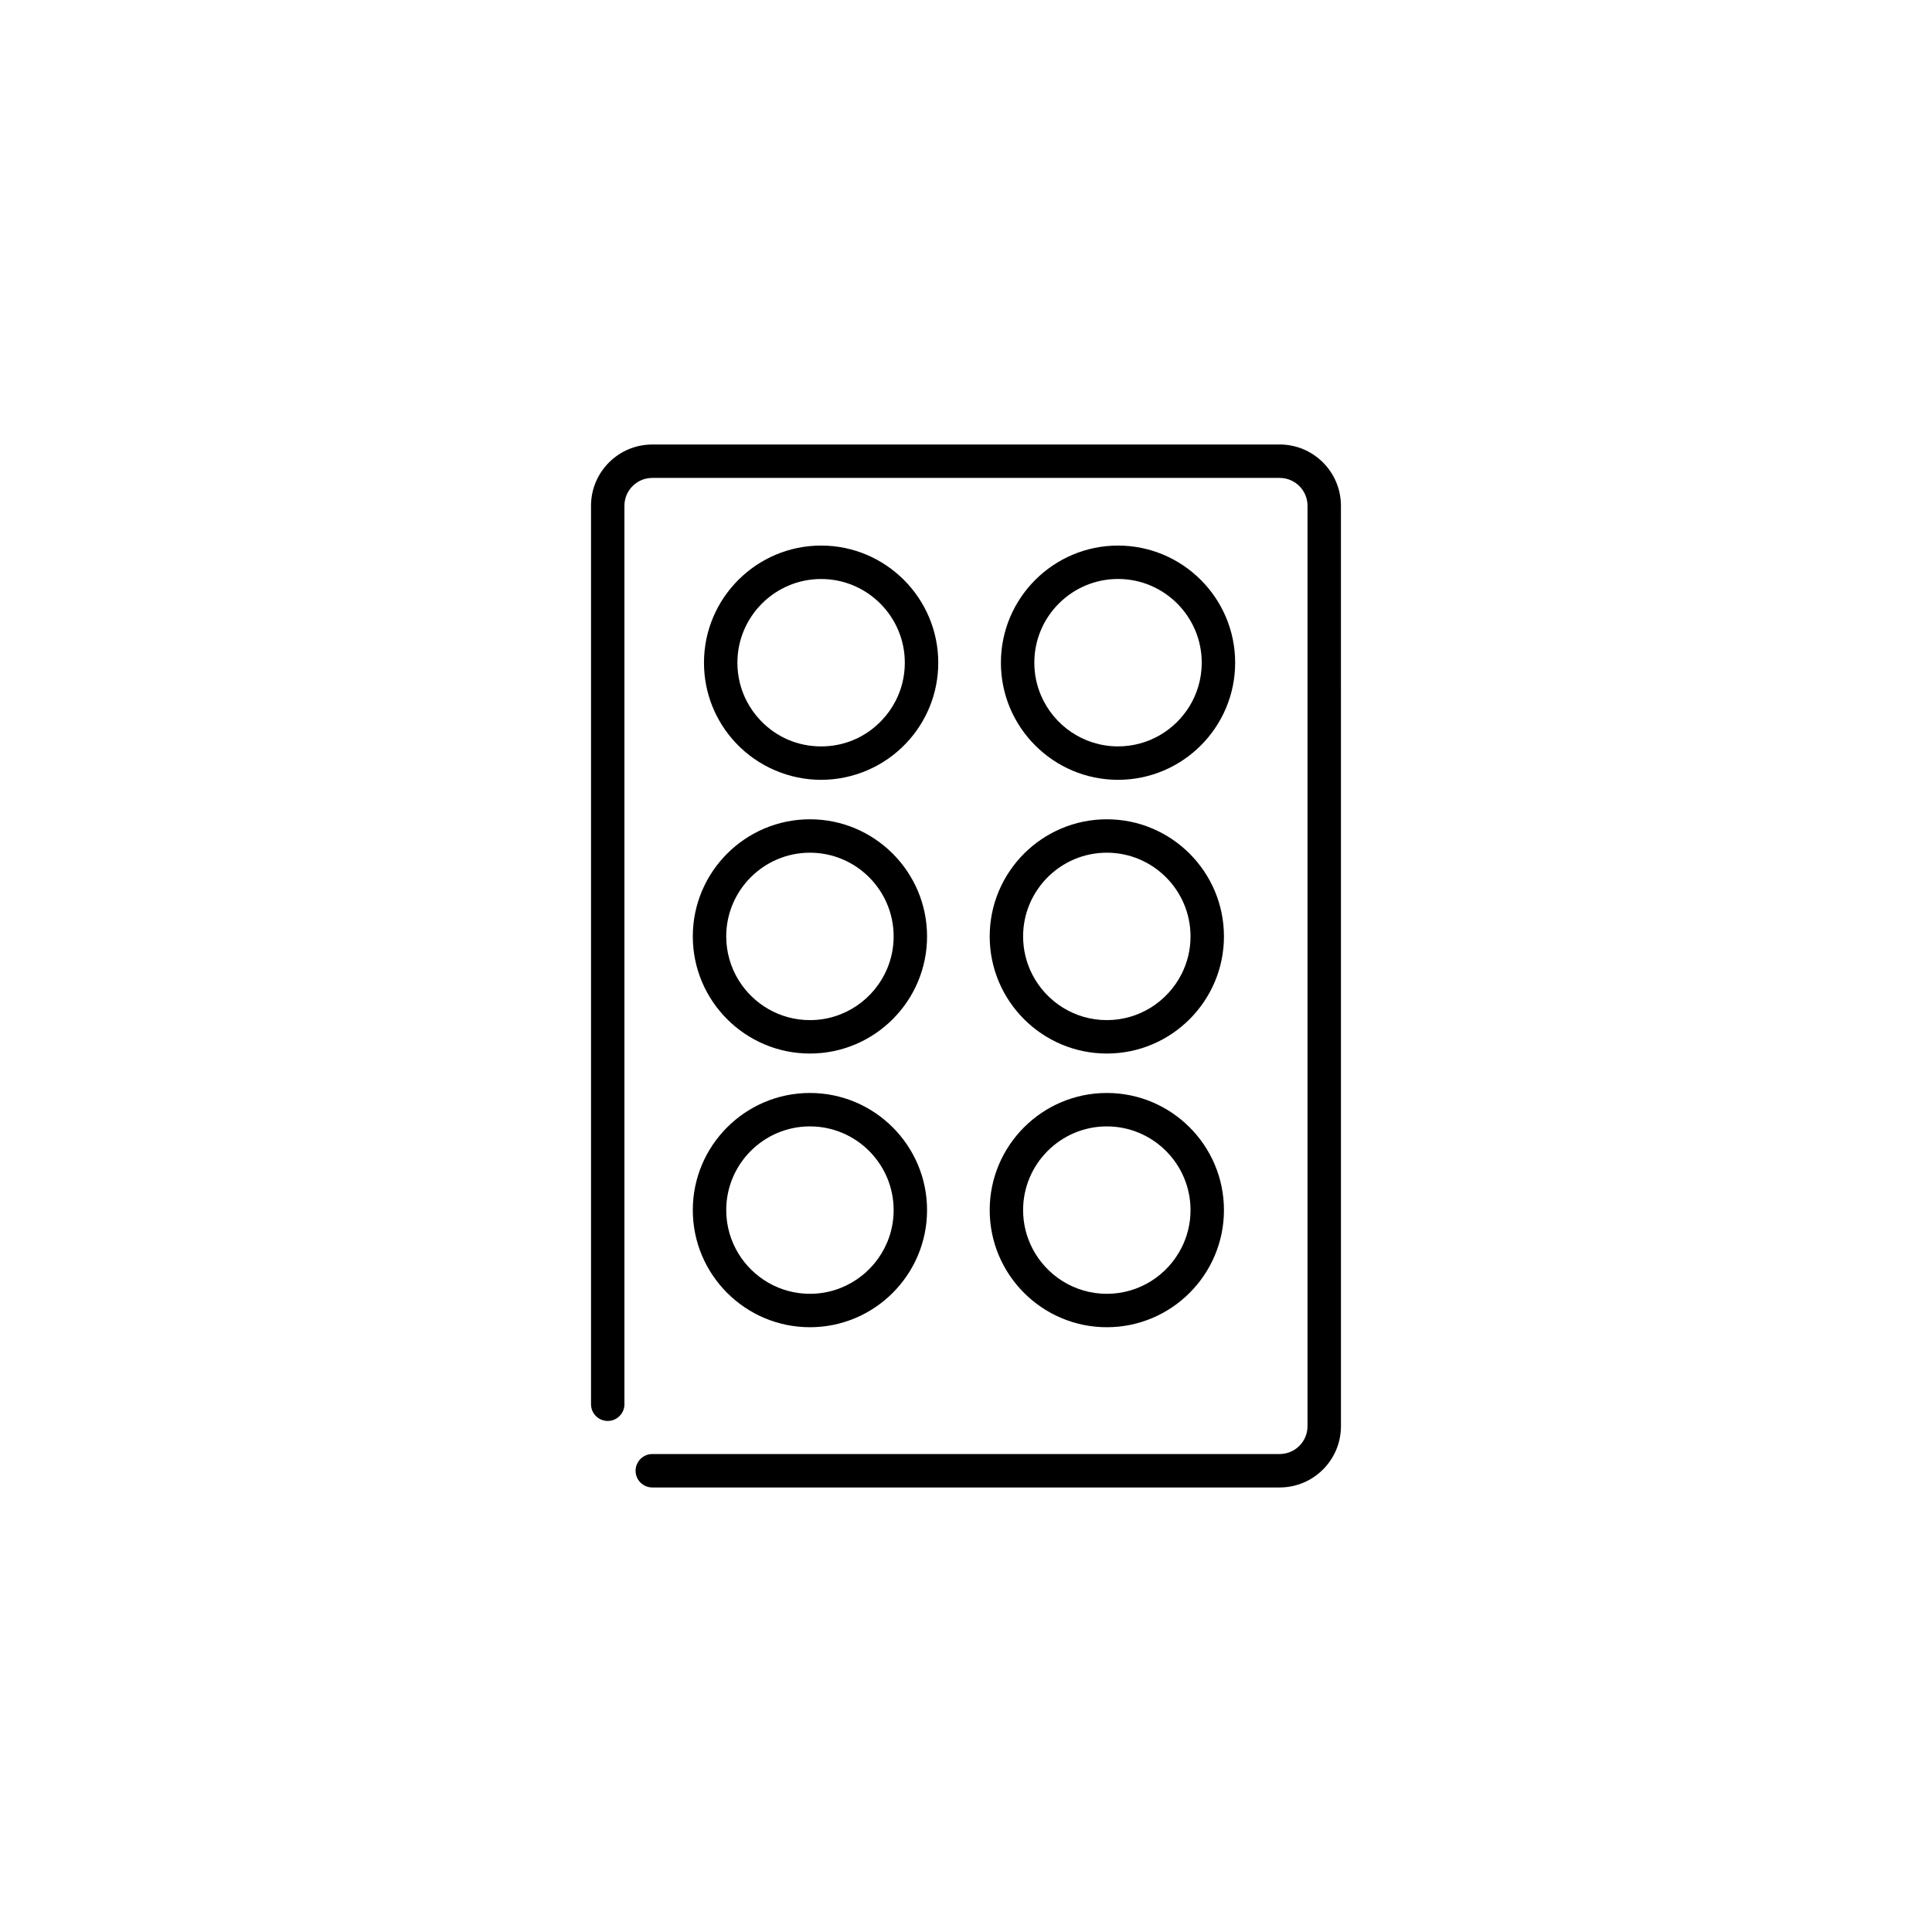
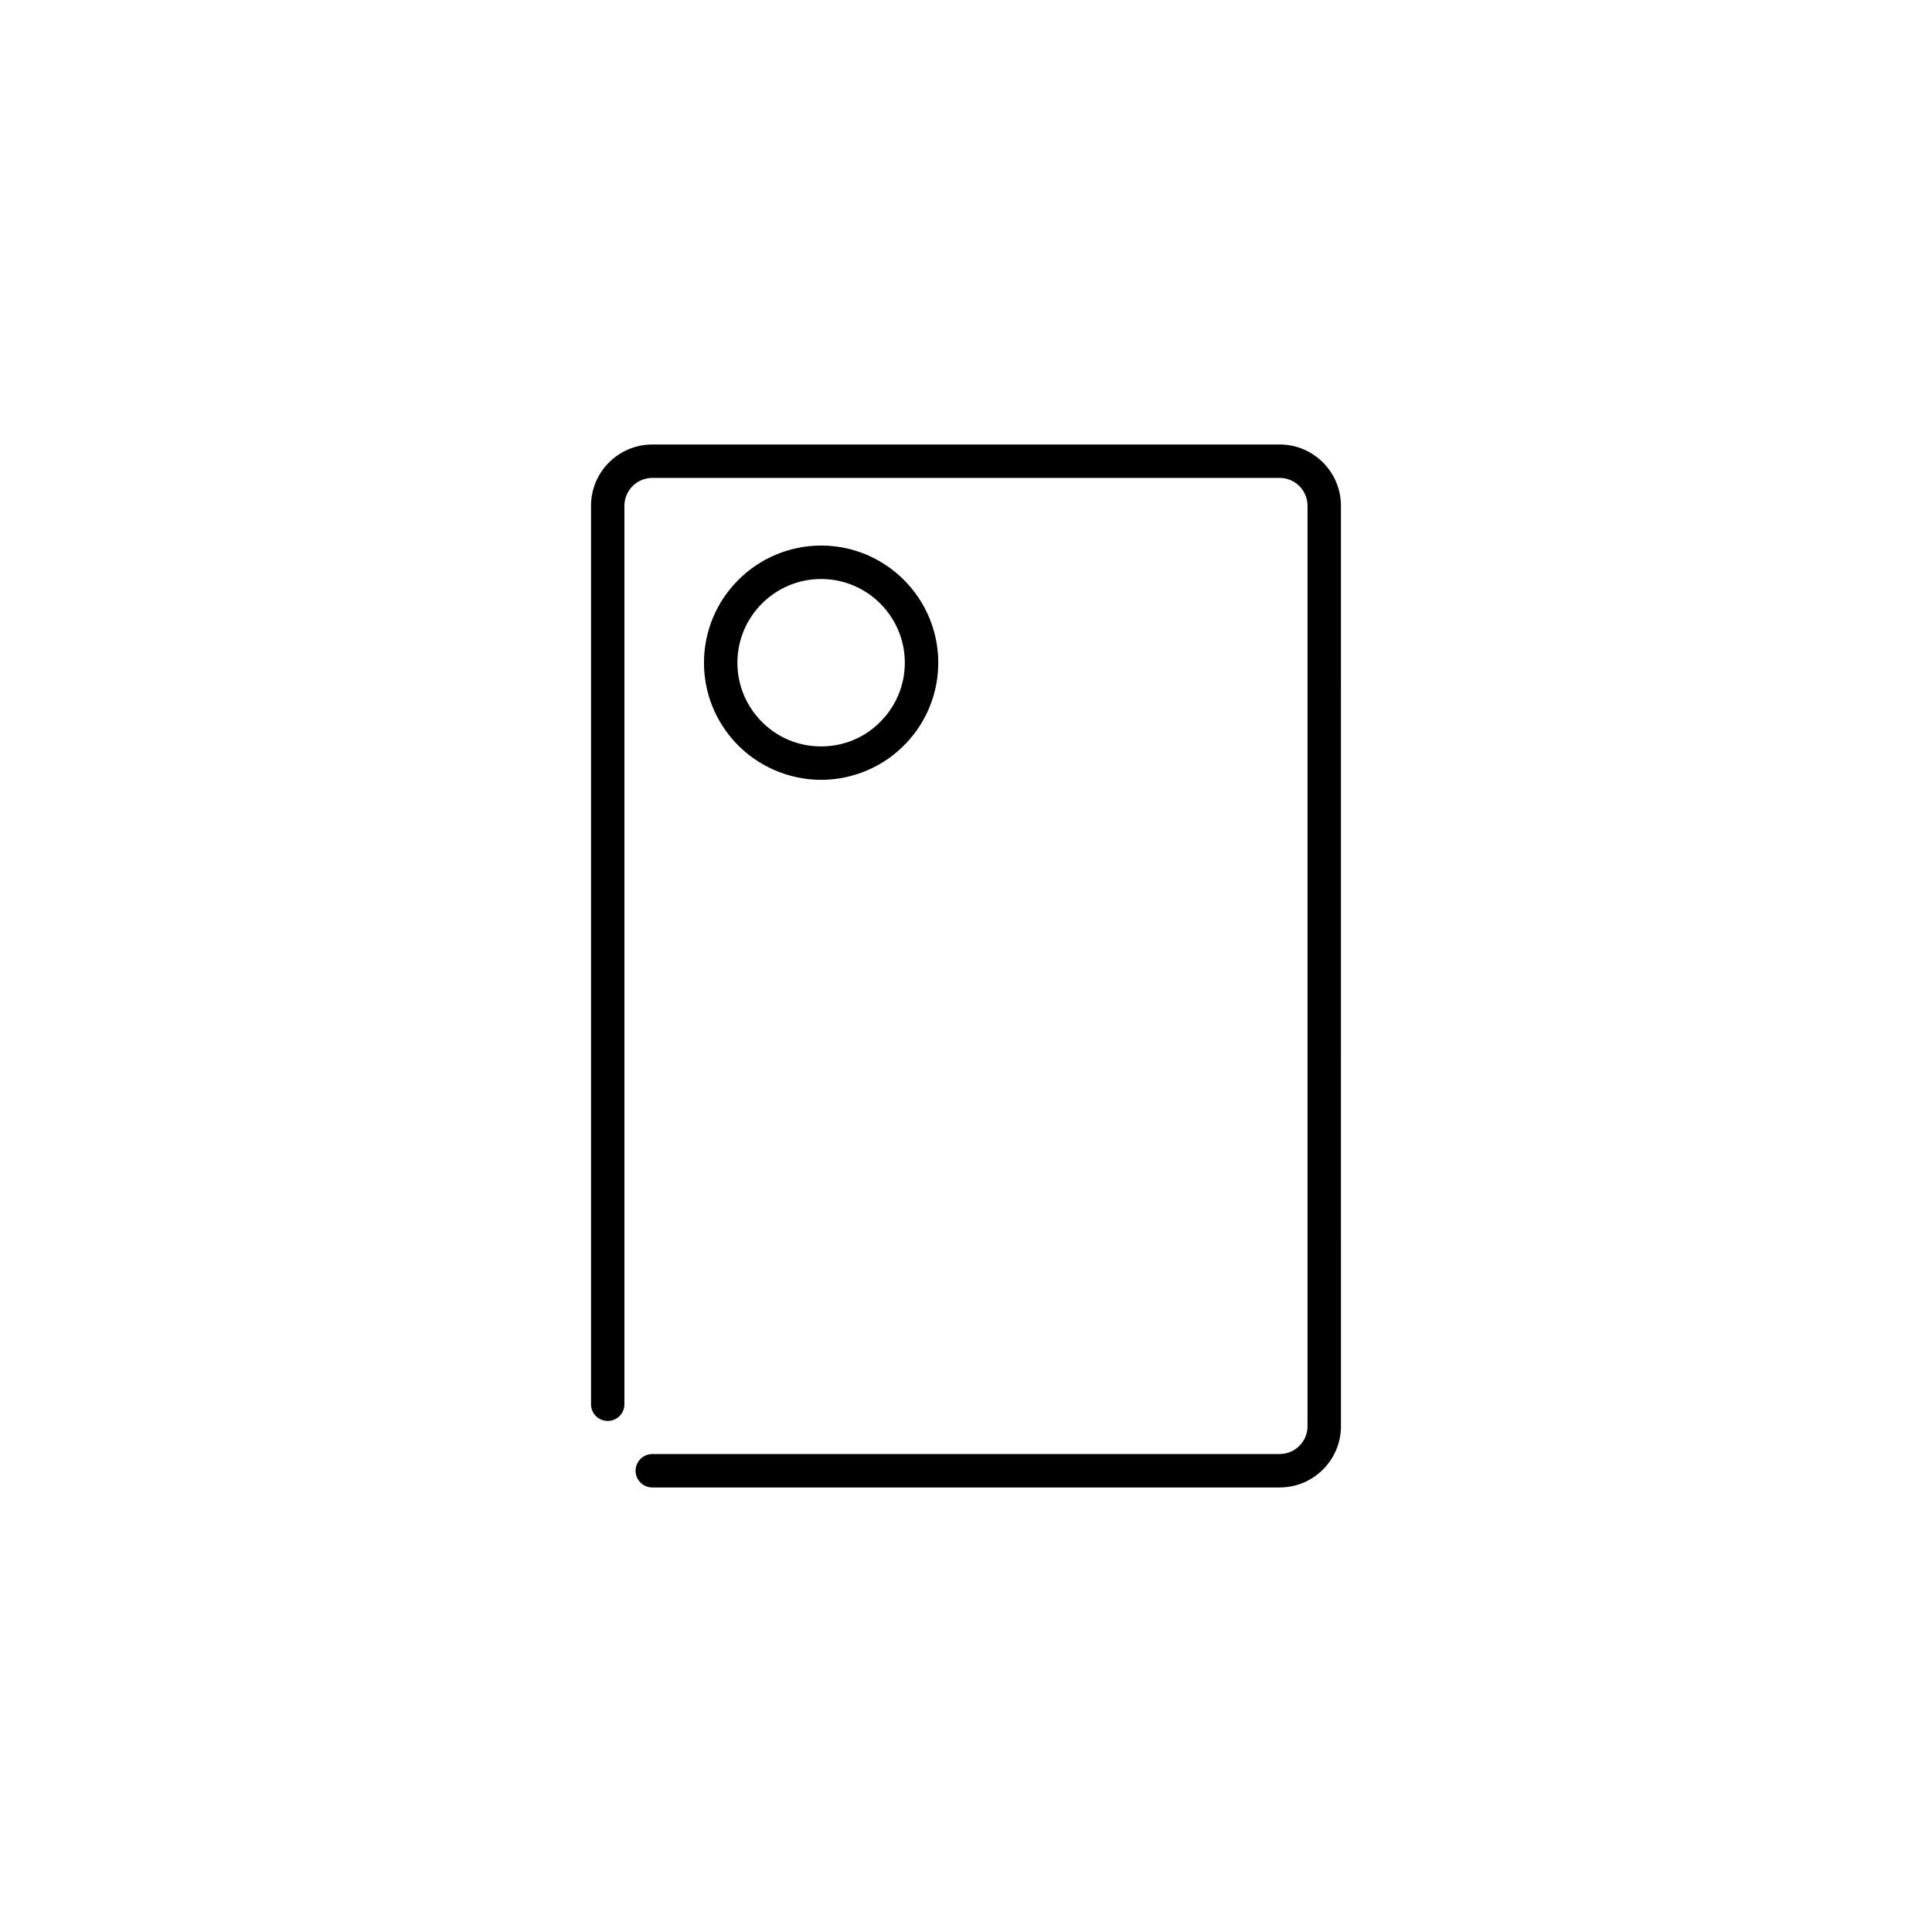
<svg xmlns="http://www.w3.org/2000/svg" fill="#000000" width="800px" height="800px" version="1.1" viewBox="144 144 512 512">
  <g>
    <path d="m361.61 288.58c-17.117 0-31.047 13.926-31.047 31.047 0 7.988 3.031 15.578 8.535 21.367 5.824 6.144 14.027 9.668 22.512 9.668 8.492 0 16.699-3.531 22.508-9.684 5.5-5.785 8.531-13.371 8.531-21.352-0.004-17.121-13.926-31.047-31.039-31.047zm19.738 41.16c-0.957 1.859-2.184 3.594-3.664 5.148-4.211 4.461-9.922 6.918-16.078 6.918-6.152 0-11.863-2.453-16.086-6.906-1.473-1.551-2.695-3.281-3.656-5.137-1.598-3.106-2.445-6.562-2.445-10.133 0-12.234 9.953-22.188 22.188-22.188 12.23 0 22.18 9.953 22.18 22.188 0.004 3.559-0.84 7.012-2.438 10.109z" />
-     <path d="m440.29 350.66c17.117 0 31.039-13.926 31.039-31.039 0-17.117-13.922-31.039-31.039-31.039-17.117 0-31.039 13.926-31.039 31.039-0.004 17.113 13.922 31.039 31.039 31.039zm0-53.227c12.23 0 22.184 9.953 22.184 22.184 0 4.219-1.184 8.168-3.238 11.531-3.898 6.383-10.93 10.652-18.945 10.652-9.168 0-17.055-5.59-20.43-13.539-1.129-2.656-1.754-5.578-1.754-8.645-0.004-12.23 9.949-22.184 22.184-22.184z" />
-     <path d="m358.64 361.12c-17.117 0-31.039 13.926-31.039 31.039s13.922 31.039 31.039 31.039 31.039-13.922 31.039-31.039-13.926-31.039-31.039-31.039zm20.461 39.605c-3.359 7.992-11.266 13.617-20.461 13.617-7.981 0-14.988-4.238-18.898-10.578-2.082-3.379-3.285-7.352-3.285-11.605 0-12.23 9.953-22.184 22.184-22.184 12.234 0 22.184 9.953 22.184 22.184 0 3.035-0.613 5.93-1.723 8.566z" />
-     <path d="m437.32 361.12c-17.117 0-31.039 13.926-31.039 31.039s13.926 31.039 31.039 31.039c17.117 0 31.039-13.922 31.039-31.039s-13.926-31.039-31.039-31.039zm19.773 41.074c-3.668 7.199-11.152 12.148-19.777 12.148-8.562 0-16.004-4.879-19.699-12-1.582-3.051-2.484-6.512-2.484-10.184 0-12.23 9.953-22.184 22.184-22.184 12.234 0 22.184 9.953 22.184 22.184 0.004 3.609-0.867 7.019-2.406 10.035z" />
-     <path d="m358.64 433.65c-17.117 0-31.039 13.922-31.039 31.039s13.922 31.039 31.039 31.039 31.039-13.926 31.039-31.039c0-17.117-13.926-31.039-31.039-31.039zm20.461 39.605c-3.359 7.992-11.266 13.617-20.461 13.617-7.981 0-14.988-4.238-18.898-10.578-2.082-3.379-3.285-7.352-3.285-11.605 0-12.234 9.953-22.184 22.184-22.184 12.234 0 22.184 9.953 22.184 22.184 0 3.035-0.613 5.93-1.723 8.566z" />
-     <path d="m437.32 433.65c-17.117 0-31.039 13.922-31.039 31.039s13.926 31.039 31.039 31.039c17.117 0 31.039-13.926 31.039-31.039 0-17.117-13.926-31.039-31.039-31.039zm19.773 41.074c-3.668 7.203-11.152 12.152-19.777 12.152-8.562 0-16.004-4.879-19.699-12-1.582-3.051-2.484-6.512-2.484-10.184 0-12.234 9.953-22.184 22.184-22.184 12.234 0 22.184 9.953 22.184 22.184 0.004 3.606-0.867 7.016-2.406 10.031z" />
    <path d="m483.13 261.8h-166.27c-8.953 0-16.234 7.285-16.234 16.234v238.02h0.012c0 0.039-0.012 0.078-0.012 0.117 0.02 2.43 1.988 4.394 4.426 4.394h0.004c0.012 0 0.02 0.004 0.031 0.004 1.344-0.012 2.539-0.613 3.34-1.57 0.672-0.77 1.066-1.793 1.059-2.894 0-0.027-0.008-0.055-0.008-0.082v-237.99c0-4.07 3.309-7.379 7.379-7.379h166.27c4.07 0 7.379 3.309 7.379 7.379v243.92c0 4.07-3.309 7.379-7.379 7.379l-166.25 0.004c-0.016 0-0.027-0.004-0.043-0.004-1.82 0.012-3.363 1.121-4.035 2.684-0.004 0.008-0.008 0.012-0.012 0.02-0.23 0.543-0.355 1.133-0.352 1.758 0.02 2.43 1.988 4.394 4.426 4.398h0.008c0.012 0 0.02 0.004 0.031 0.004 0.008 0 0.016-0.004 0.023-0.004h166.21c8.953 0 16.234-7.285 16.234-16.234l-0.004-243.93c0-8.953-7.285-16.234-16.234-16.234z" />
  </g>
</svg>